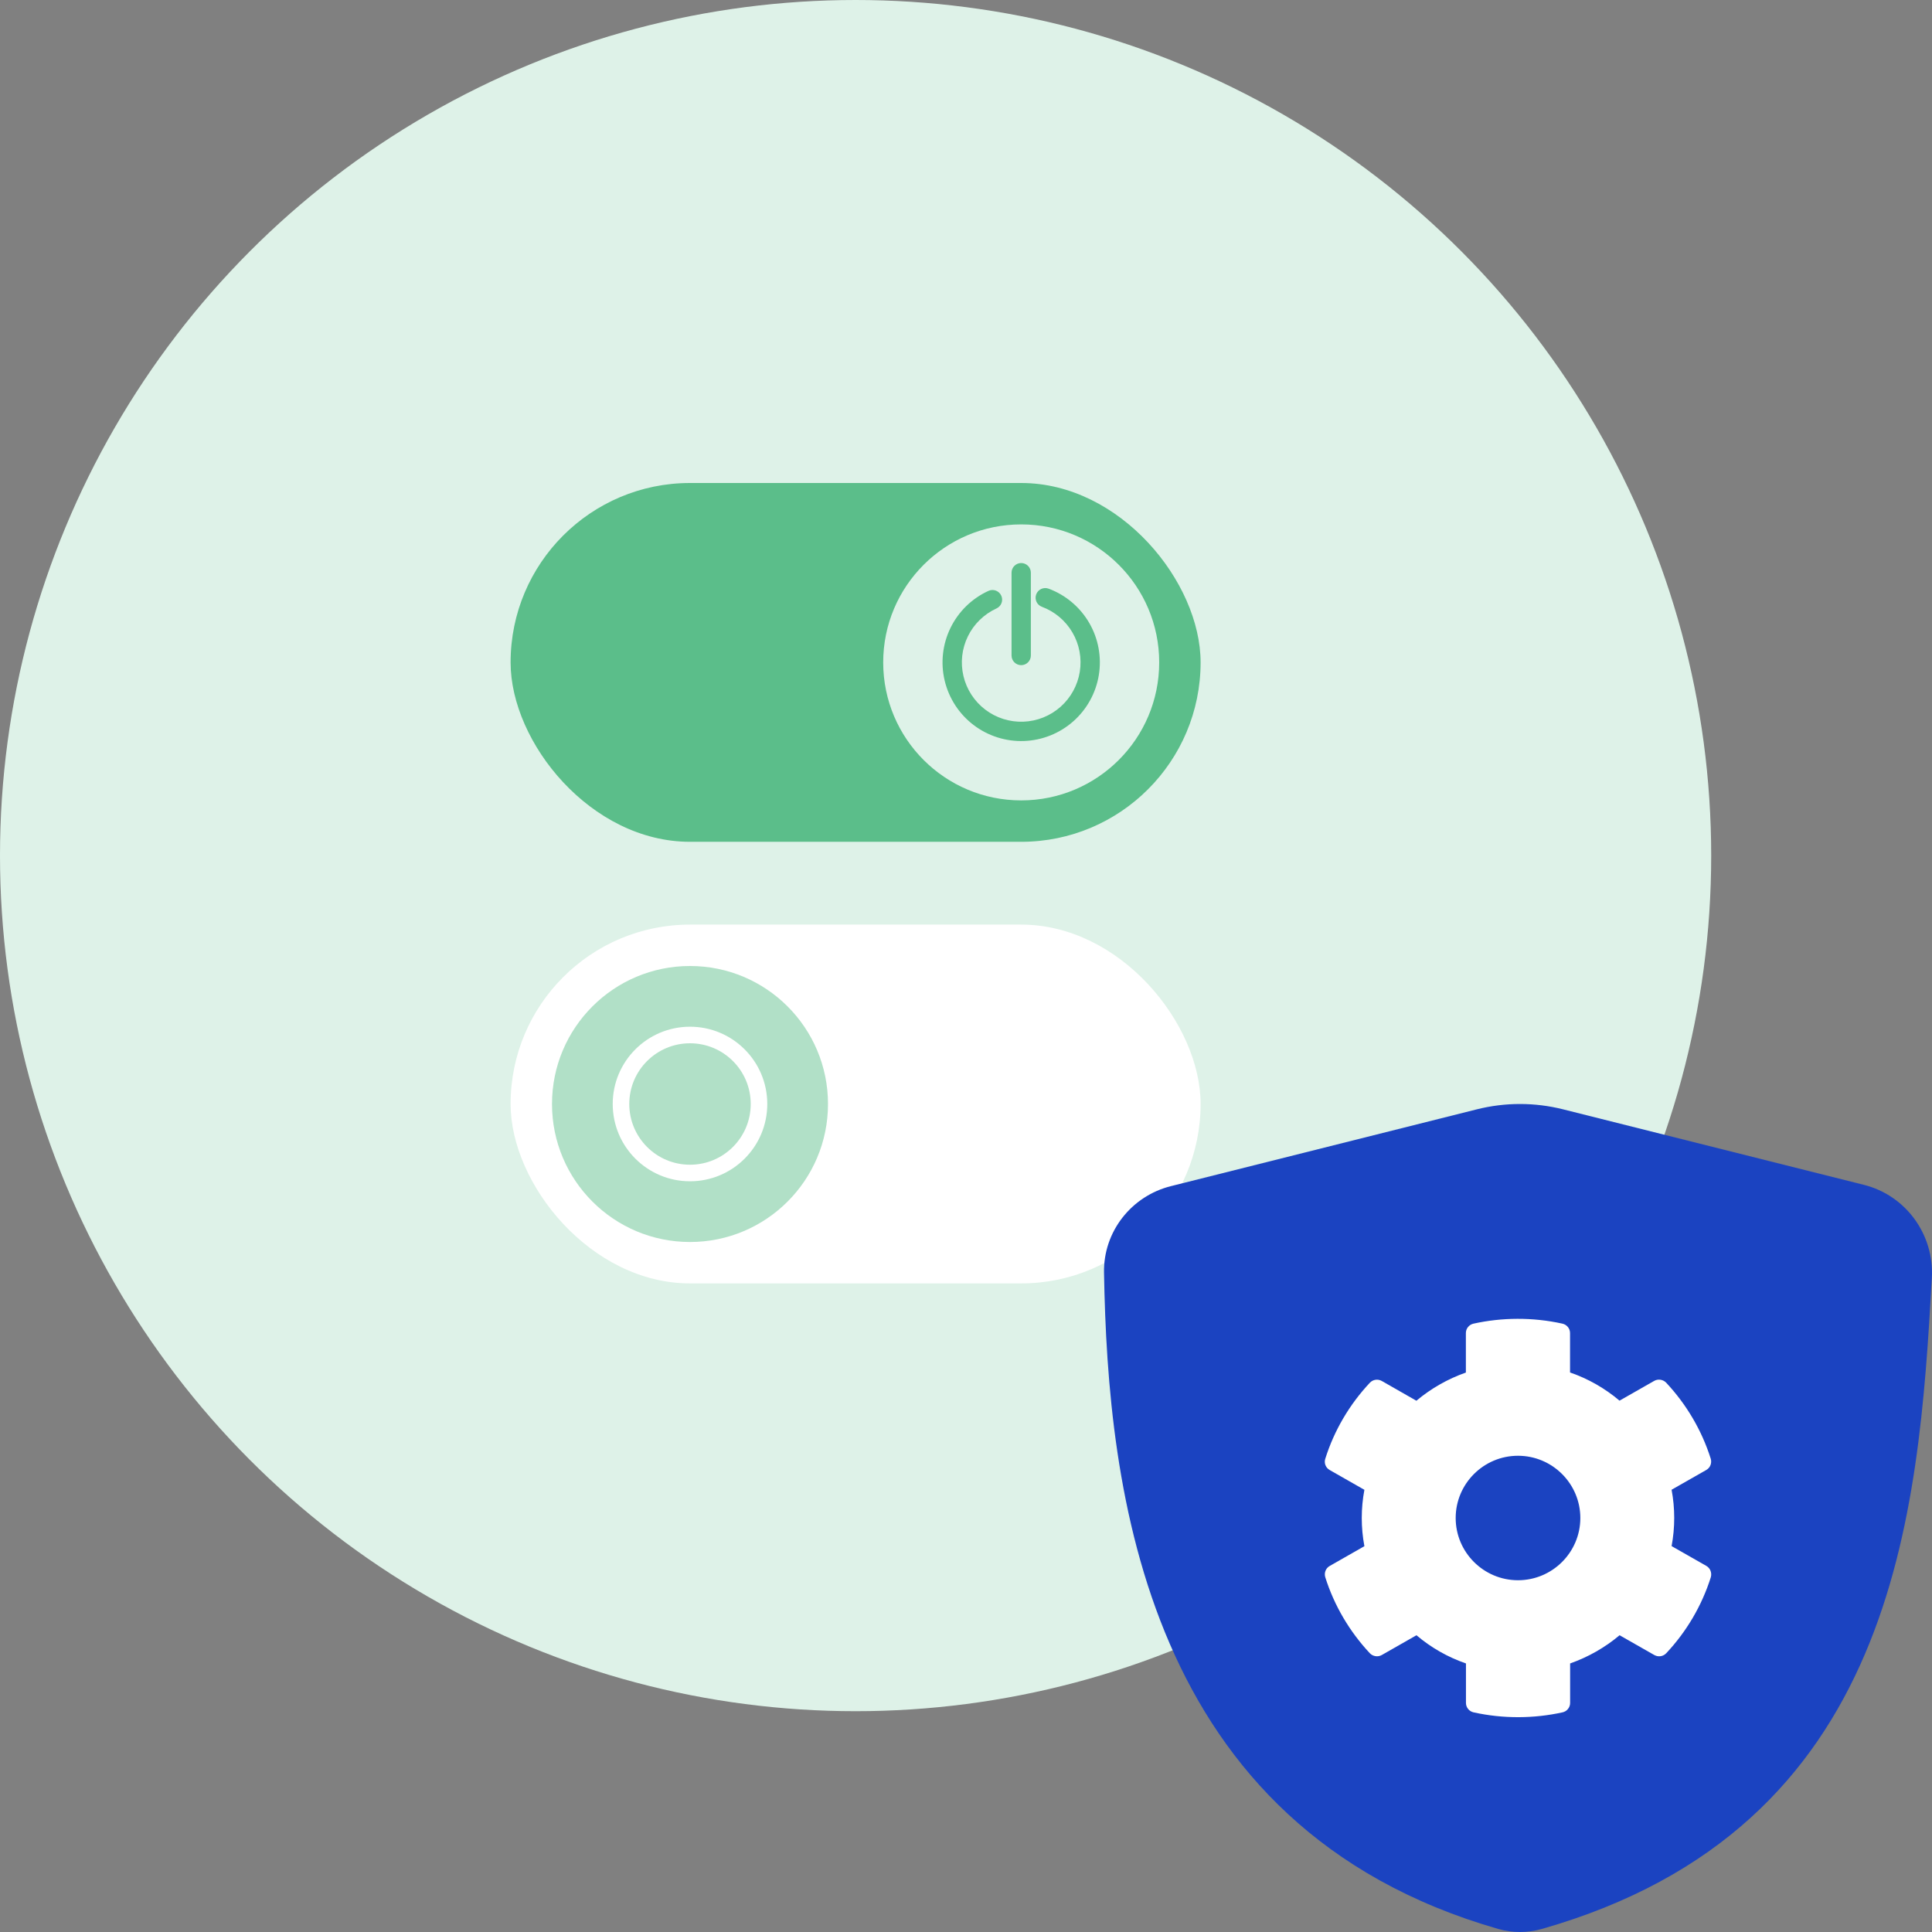
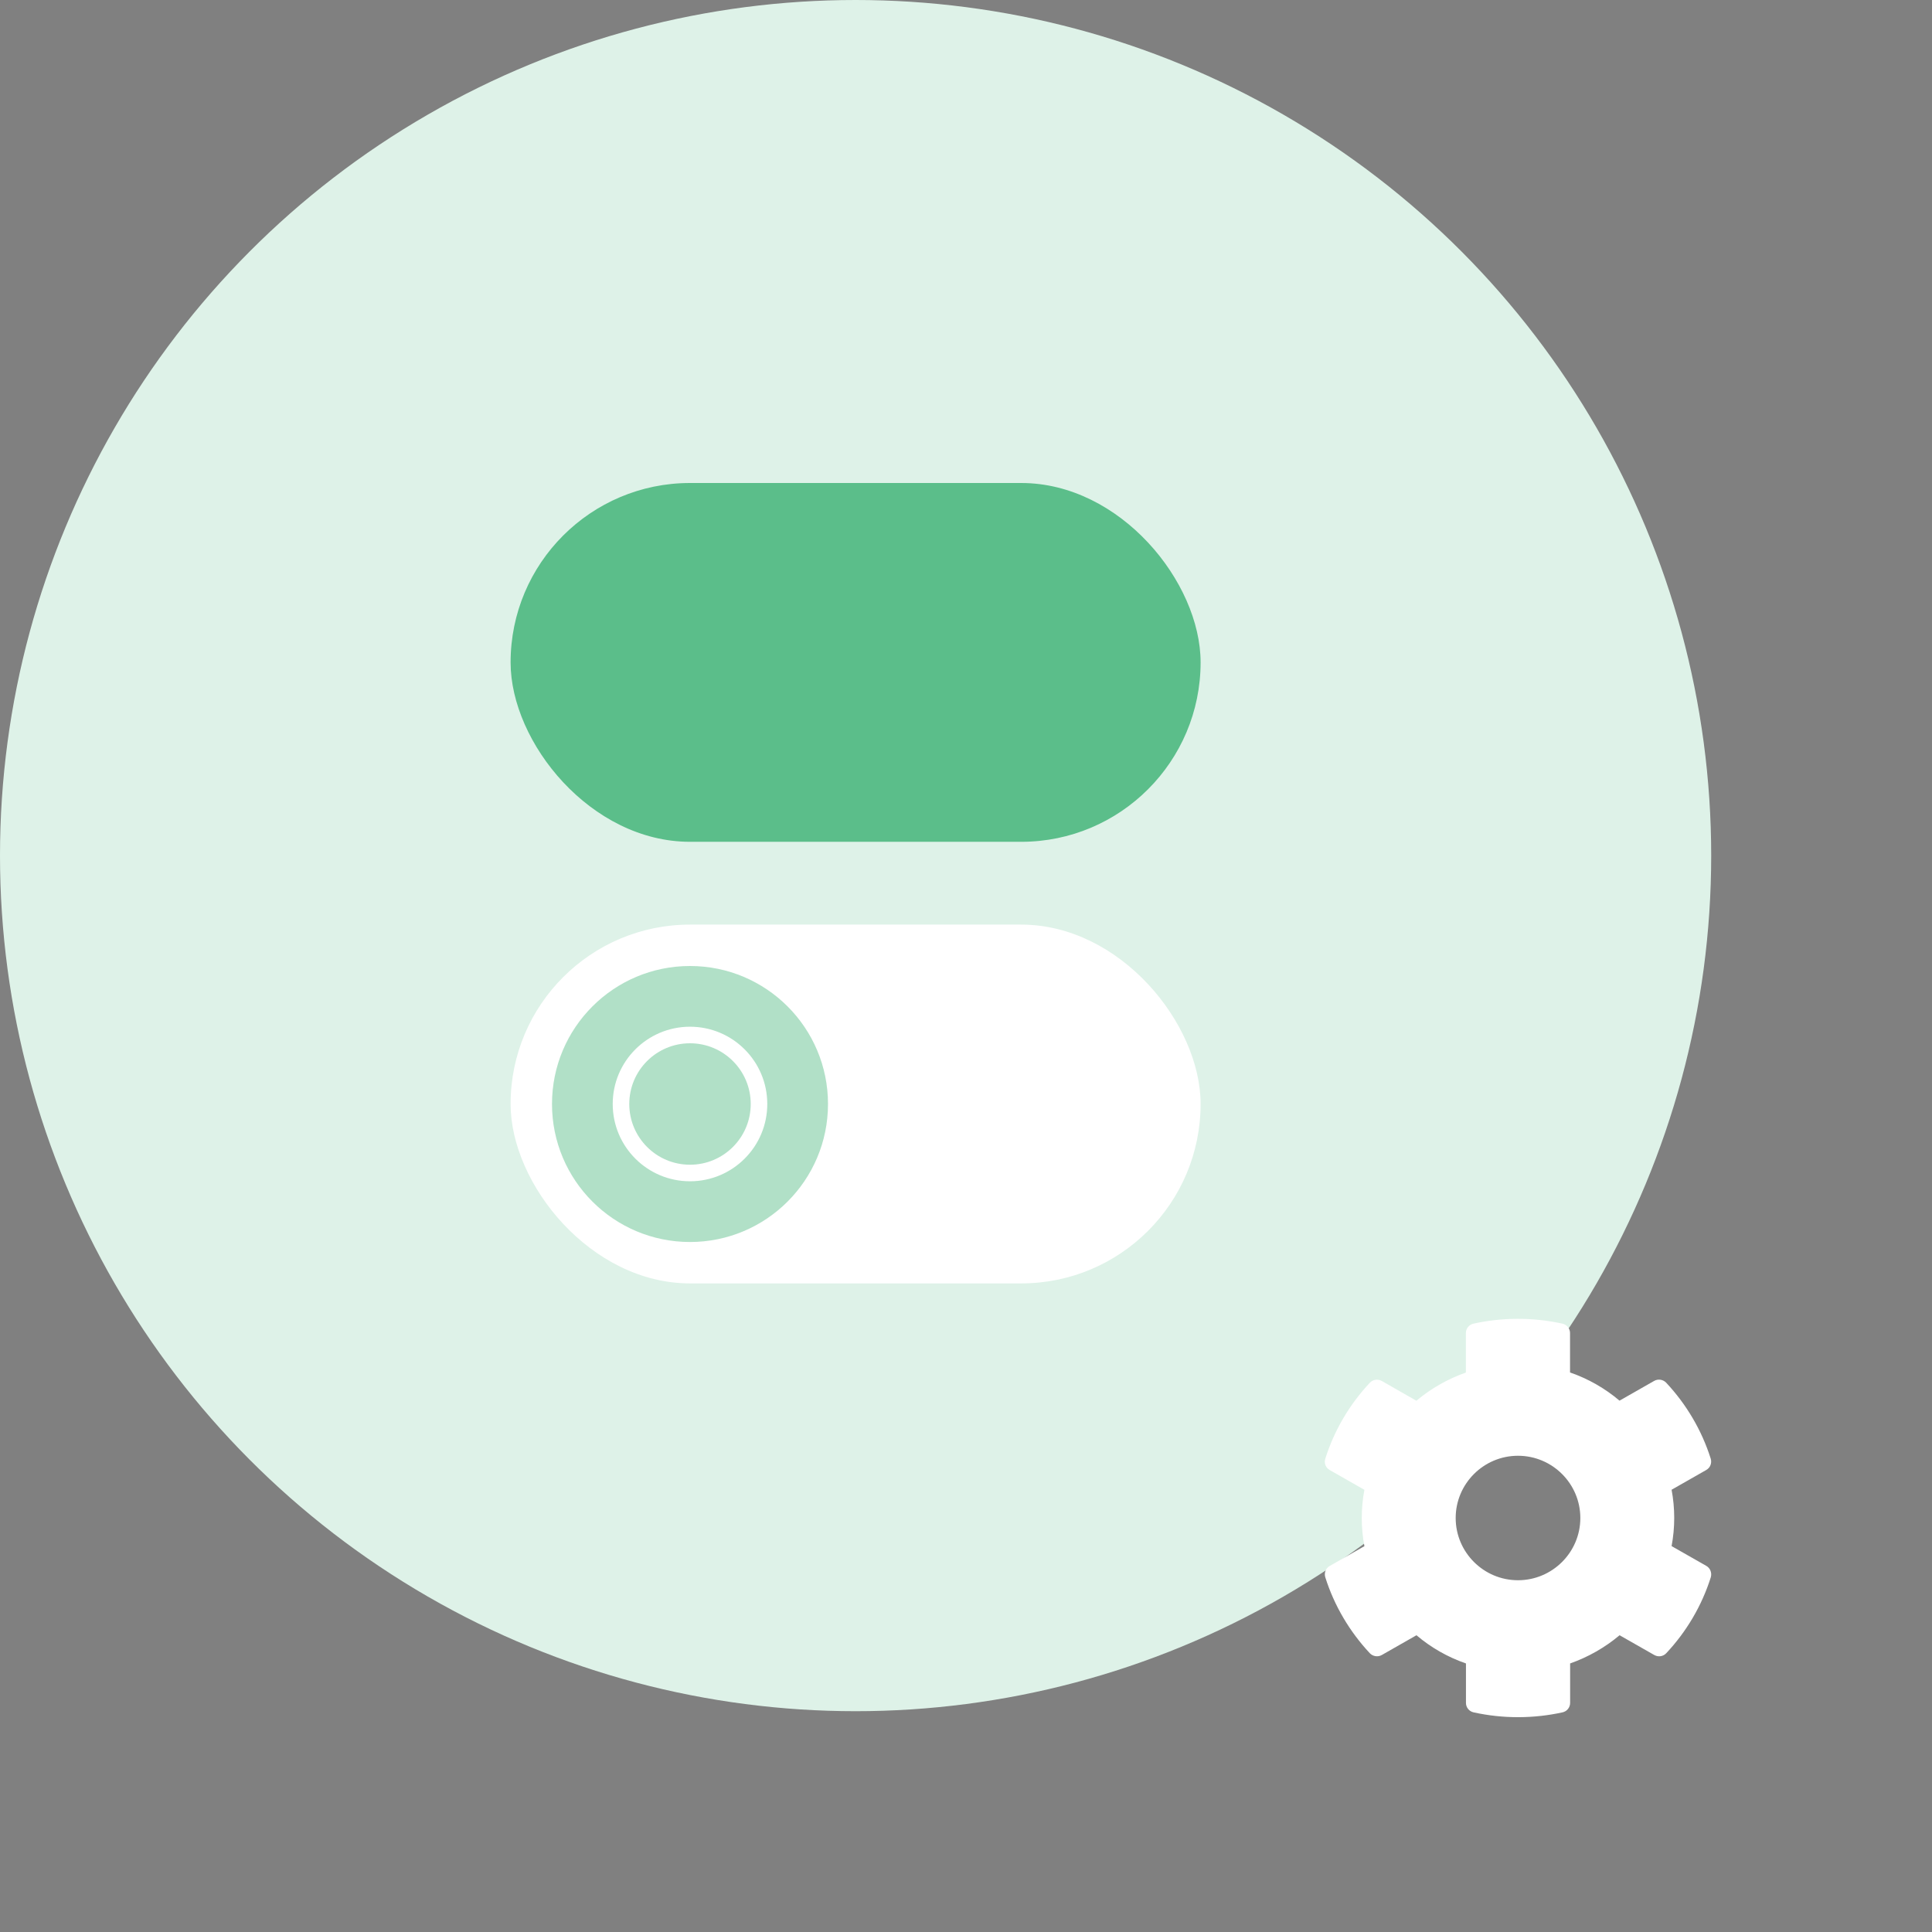
<svg xmlns="http://www.w3.org/2000/svg" width="140" height="140" viewBox="0 0 140 140" fill="none">
  <rect x="0" y="0" width="140" height="140" fill="#808080" stroke="none" />
  <circle cx="62" cy="62" r="62" fill="#DEF2E8" />
  <rect x="37" y="35" width="50" height="26" rx="13" fill="#5BBE8A" />
  <rect x="37" y="67" width="50" height="26" rx="13" fill="white" />
  <path opacity="0.8" fill-rule="evenodd" clip-rule="evenodd" d="M50 90C55.523 90 60 85.523 60 80C60 74.477 55.523 70 50 70C44.477 70 40 74.477 40 80C40 85.523 44.477 90 50 90ZM45.6 80C45.6 77.57 47.57 75.6 50 75.6C52.43 75.6 54.4 77.57 54.4 80C54.4 82.43 52.43 84.4 50 84.4C47.57 84.4 45.6 82.43 45.6 80ZM50 74.4C46.908 74.4 44.4 76.907 44.4 80C44.4 83.093 46.908 85.6 50 85.6C53.093 85.6 55.6 83.093 55.6 80C55.6 76.907 53.093 74.4 50 74.4Z" fill="#9DD8B9" />
-   <path fill-rule="evenodd" clip-rule="evenodd" d="M84 48C84 53.523 79.523 58 74 58C68.477 58 64 53.523 64 48C64 42.477 68.477 38 74 38C79.523 38 84 42.477 84 48ZM70.547 52.535C69.497 51.736 68.758 50.598 68.453 49.315C68.149 48.032 68.299 46.683 68.878 45.498C69.457 44.313 70.428 43.365 71.628 42.817C71.979 42.656 72.394 42.81 72.555 43.162C72.716 43.513 72.562 43.929 72.21 44.09C71.306 44.504 70.573 45.218 70.136 46.112C69.699 47.006 69.586 48.024 69.816 48.992C70.045 49.96 70.603 50.818 71.395 51.421C72.186 52.024 73.162 52.333 74.156 52.297C75.151 52.261 76.101 51.881 76.847 51.222C77.592 50.563 78.086 49.666 78.245 48.684C78.403 47.702 78.216 46.695 77.715 45.836C77.215 44.976 76.431 44.316 75.499 43.97C75.137 43.835 74.952 43.432 75.087 43.069C75.222 42.707 75.625 42.523 75.987 42.657C77.223 43.117 78.261 43.992 78.925 45.131C79.589 46.271 79.837 47.605 79.627 48.907C79.417 50.209 78.762 51.398 77.774 52.271C76.786 53.144 75.525 53.648 74.207 53.696C72.89 53.744 71.596 53.334 70.547 52.535ZM74.7 41.5C74.7 41.113 74.386 40.8 74 40.8C73.613 40.8 73.3 41.113 73.3 41.5V47.5C73.3 47.886 73.613 48.2 74 48.2C74.386 48.2 74.7 47.886 74.7 47.5V41.5Z" fill="#DEF2E8" />
-   <path d="M107.02 80.386L84.845 85.953C81.98 86.673 79.949 89.252 80.001 92.218C80.275 107.928 82.924 132.412 108.573 139.781C109.588 140.073 110.698 140.072 111.715 139.783C137.445 132.454 139.025 109.723 139.989 92.594C140.166 89.46 138.104 86.622 135.072 85.861L113.265 80.386C111.215 79.871 109.07 79.871 107.02 80.386Z" fill="#1B43C1" />
  <path fill-rule="evenodd" clip-rule="evenodd" d="M110 114.51C107.511 114.51 105.484 112.486 105.484 110C105.484 107.514 107.511 105.49 110 105.49C112.49 105.49 114.517 107.514 114.517 110C114.517 112.486 112.49 114.51 110 114.51ZM123.643 113.468L121.13 112.037C121.384 110.687 121.384 109.301 121.13 107.952L123.643 106.52C123.931 106.357 124.061 106.019 123.967 105.705C123.313 103.633 122.198 101.759 120.741 100.199C120.517 99.961 120.151 99.903 119.868 100.065L117.357 101.497C116.3 100.601 115.086 99.908 113.771 99.454V96.597C113.771 96.271 113.541 95.986 113.216 95.916C111.052 95.439 108.835 95.462 106.778 95.916C106.453 95.986 106.223 96.271 106.223 96.597V99.46C104.913 99.92 103.699 100.612 102.637 101.503L100.131 100.071C99.843 99.908 99.482 99.961 99.258 100.206C97.802 101.759 96.687 103.633 96.033 105.711C95.932 106.025 96.068 106.362 96.357 106.525L98.869 107.957C98.615 109.307 98.615 110.692 98.869 112.042L96.357 113.475C96.068 113.637 95.939 113.975 96.033 114.289C96.687 116.361 97.802 118.235 99.258 119.794C99.482 120.033 99.848 120.091 100.131 119.928L102.643 118.496C103.699 119.393 104.913 120.086 106.229 120.539V123.402C106.229 123.728 106.459 124.014 106.783 124.084C108.947 124.561 111.164 124.537 113.223 124.084C113.547 124.014 113.777 123.728 113.777 123.402V120.539C115.086 120.079 116.3 119.387 117.362 118.496L119.875 119.928C120.163 120.091 120.524 120.038 120.747 119.794C122.204 118.24 123.318 116.367 123.973 114.289C124.061 113.969 123.931 113.631 123.643 113.468Z" fill="white" />
</svg>